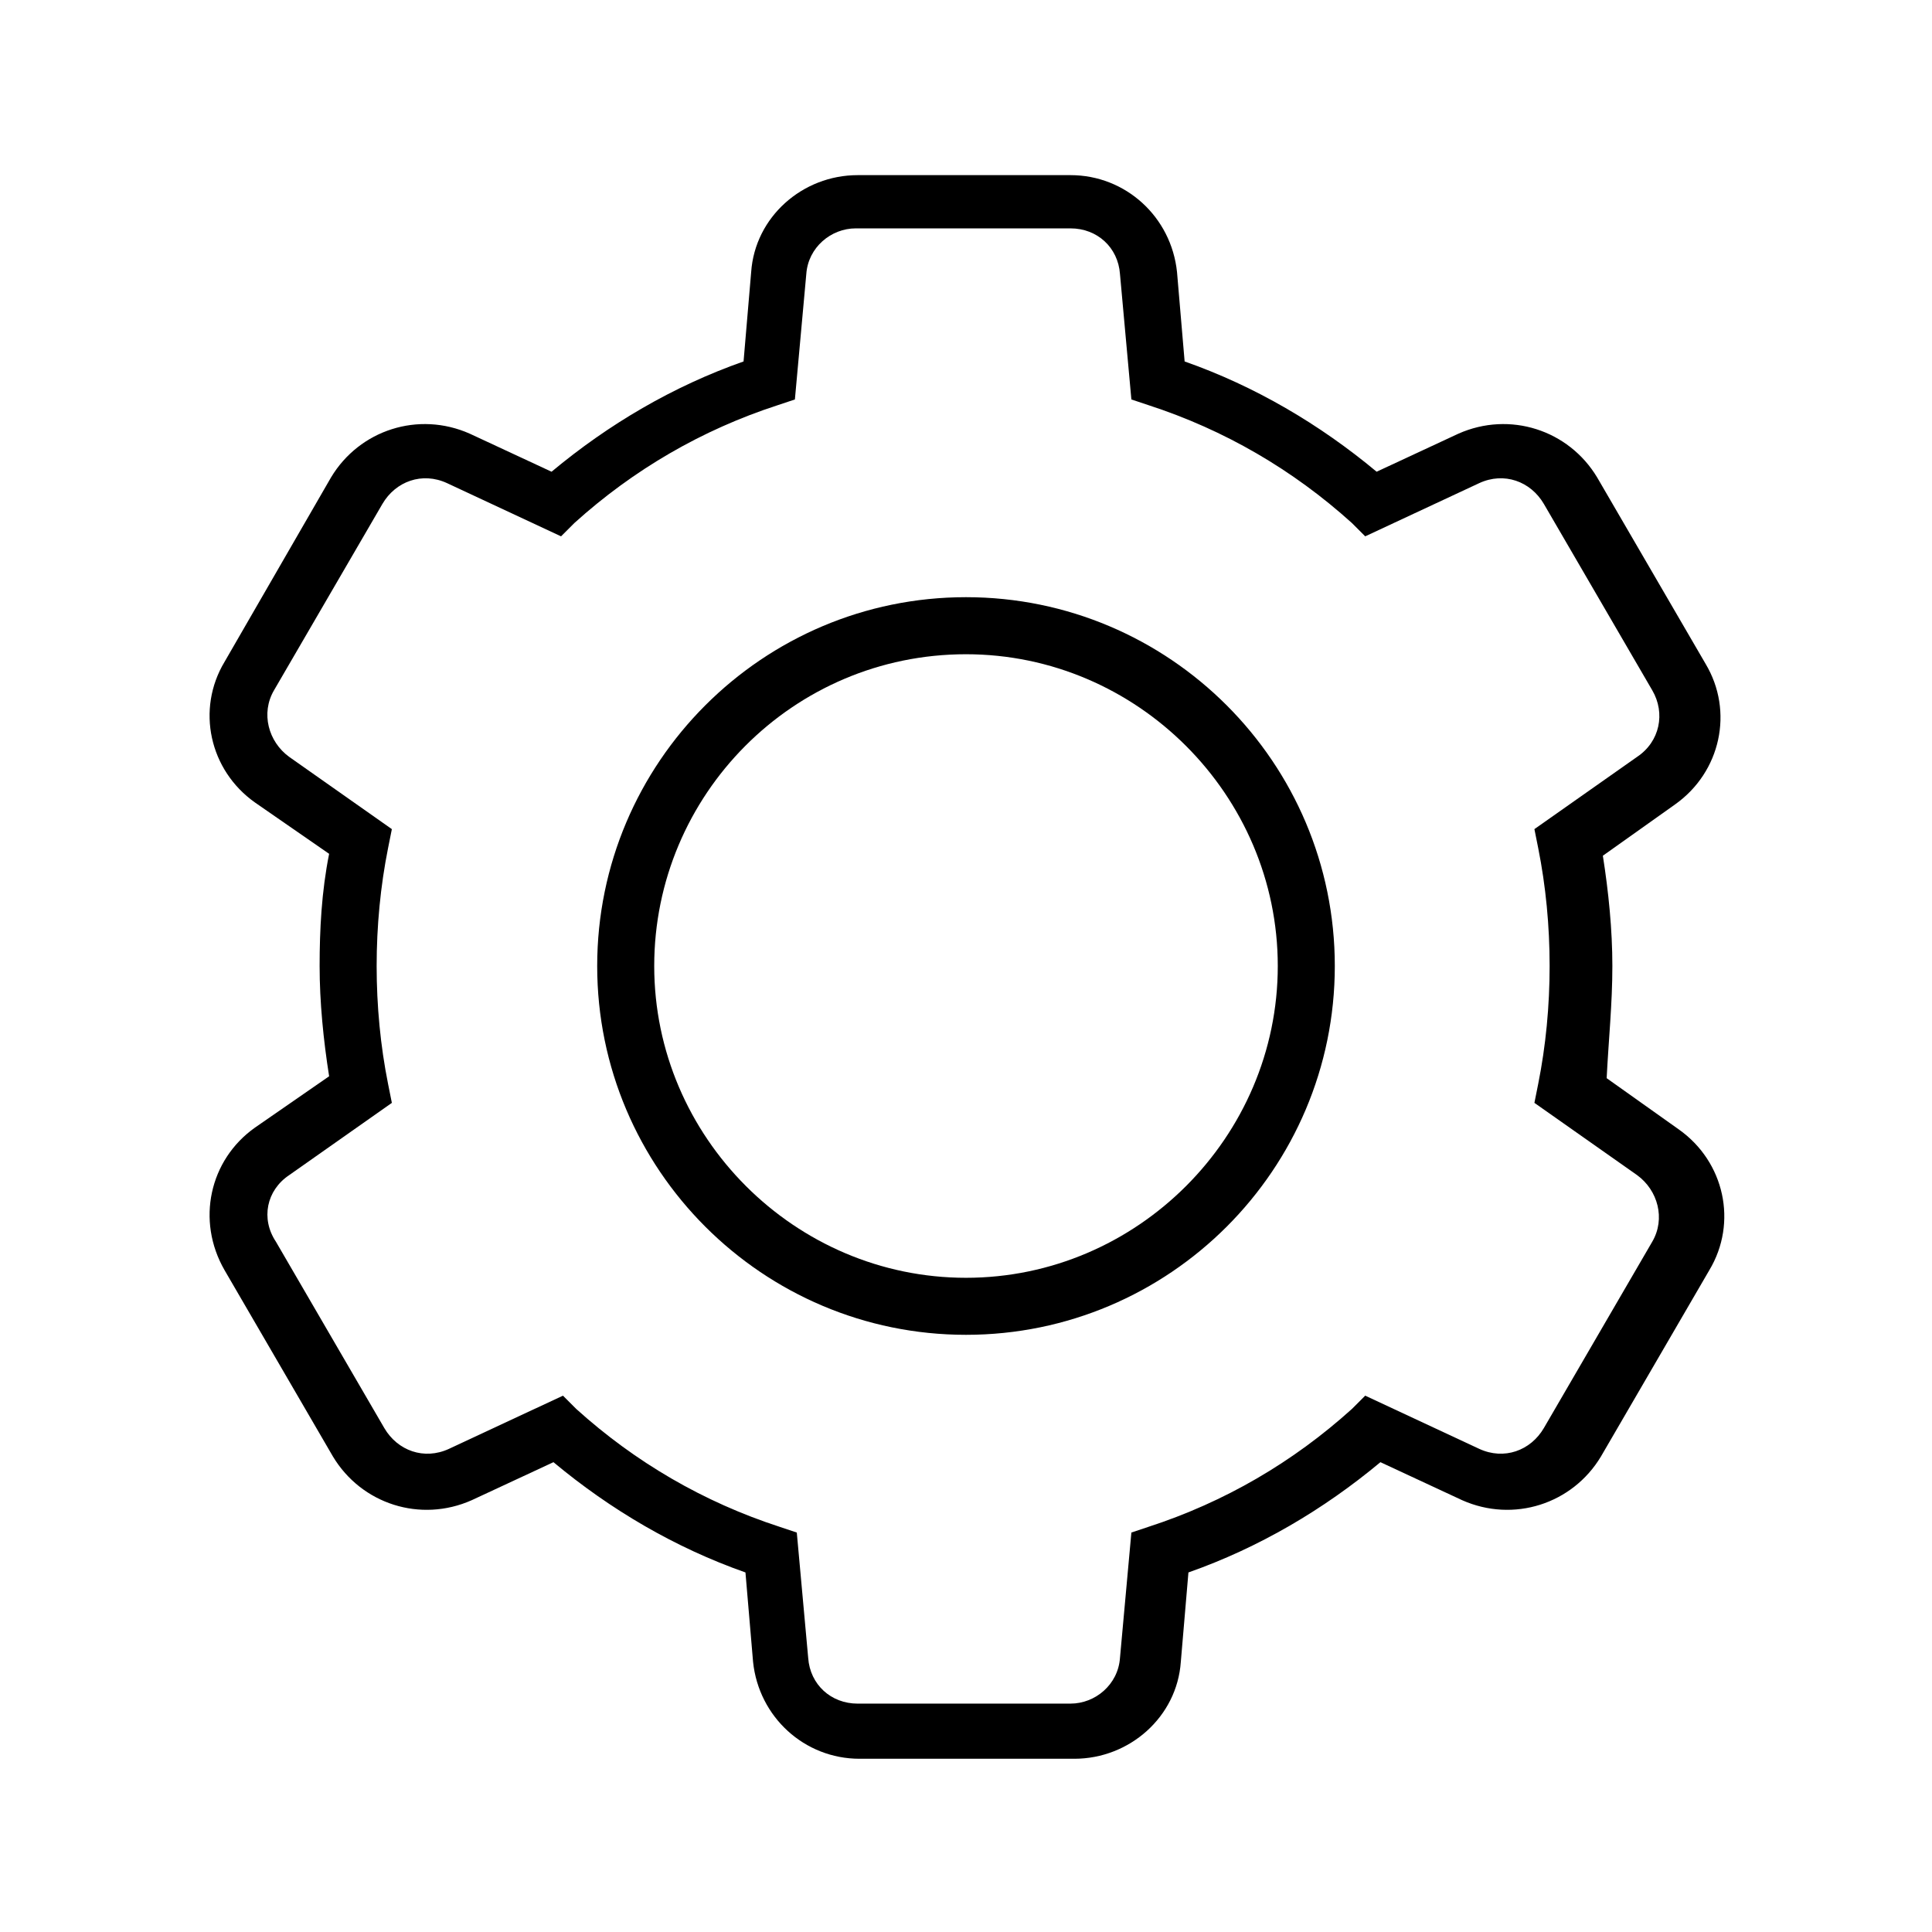
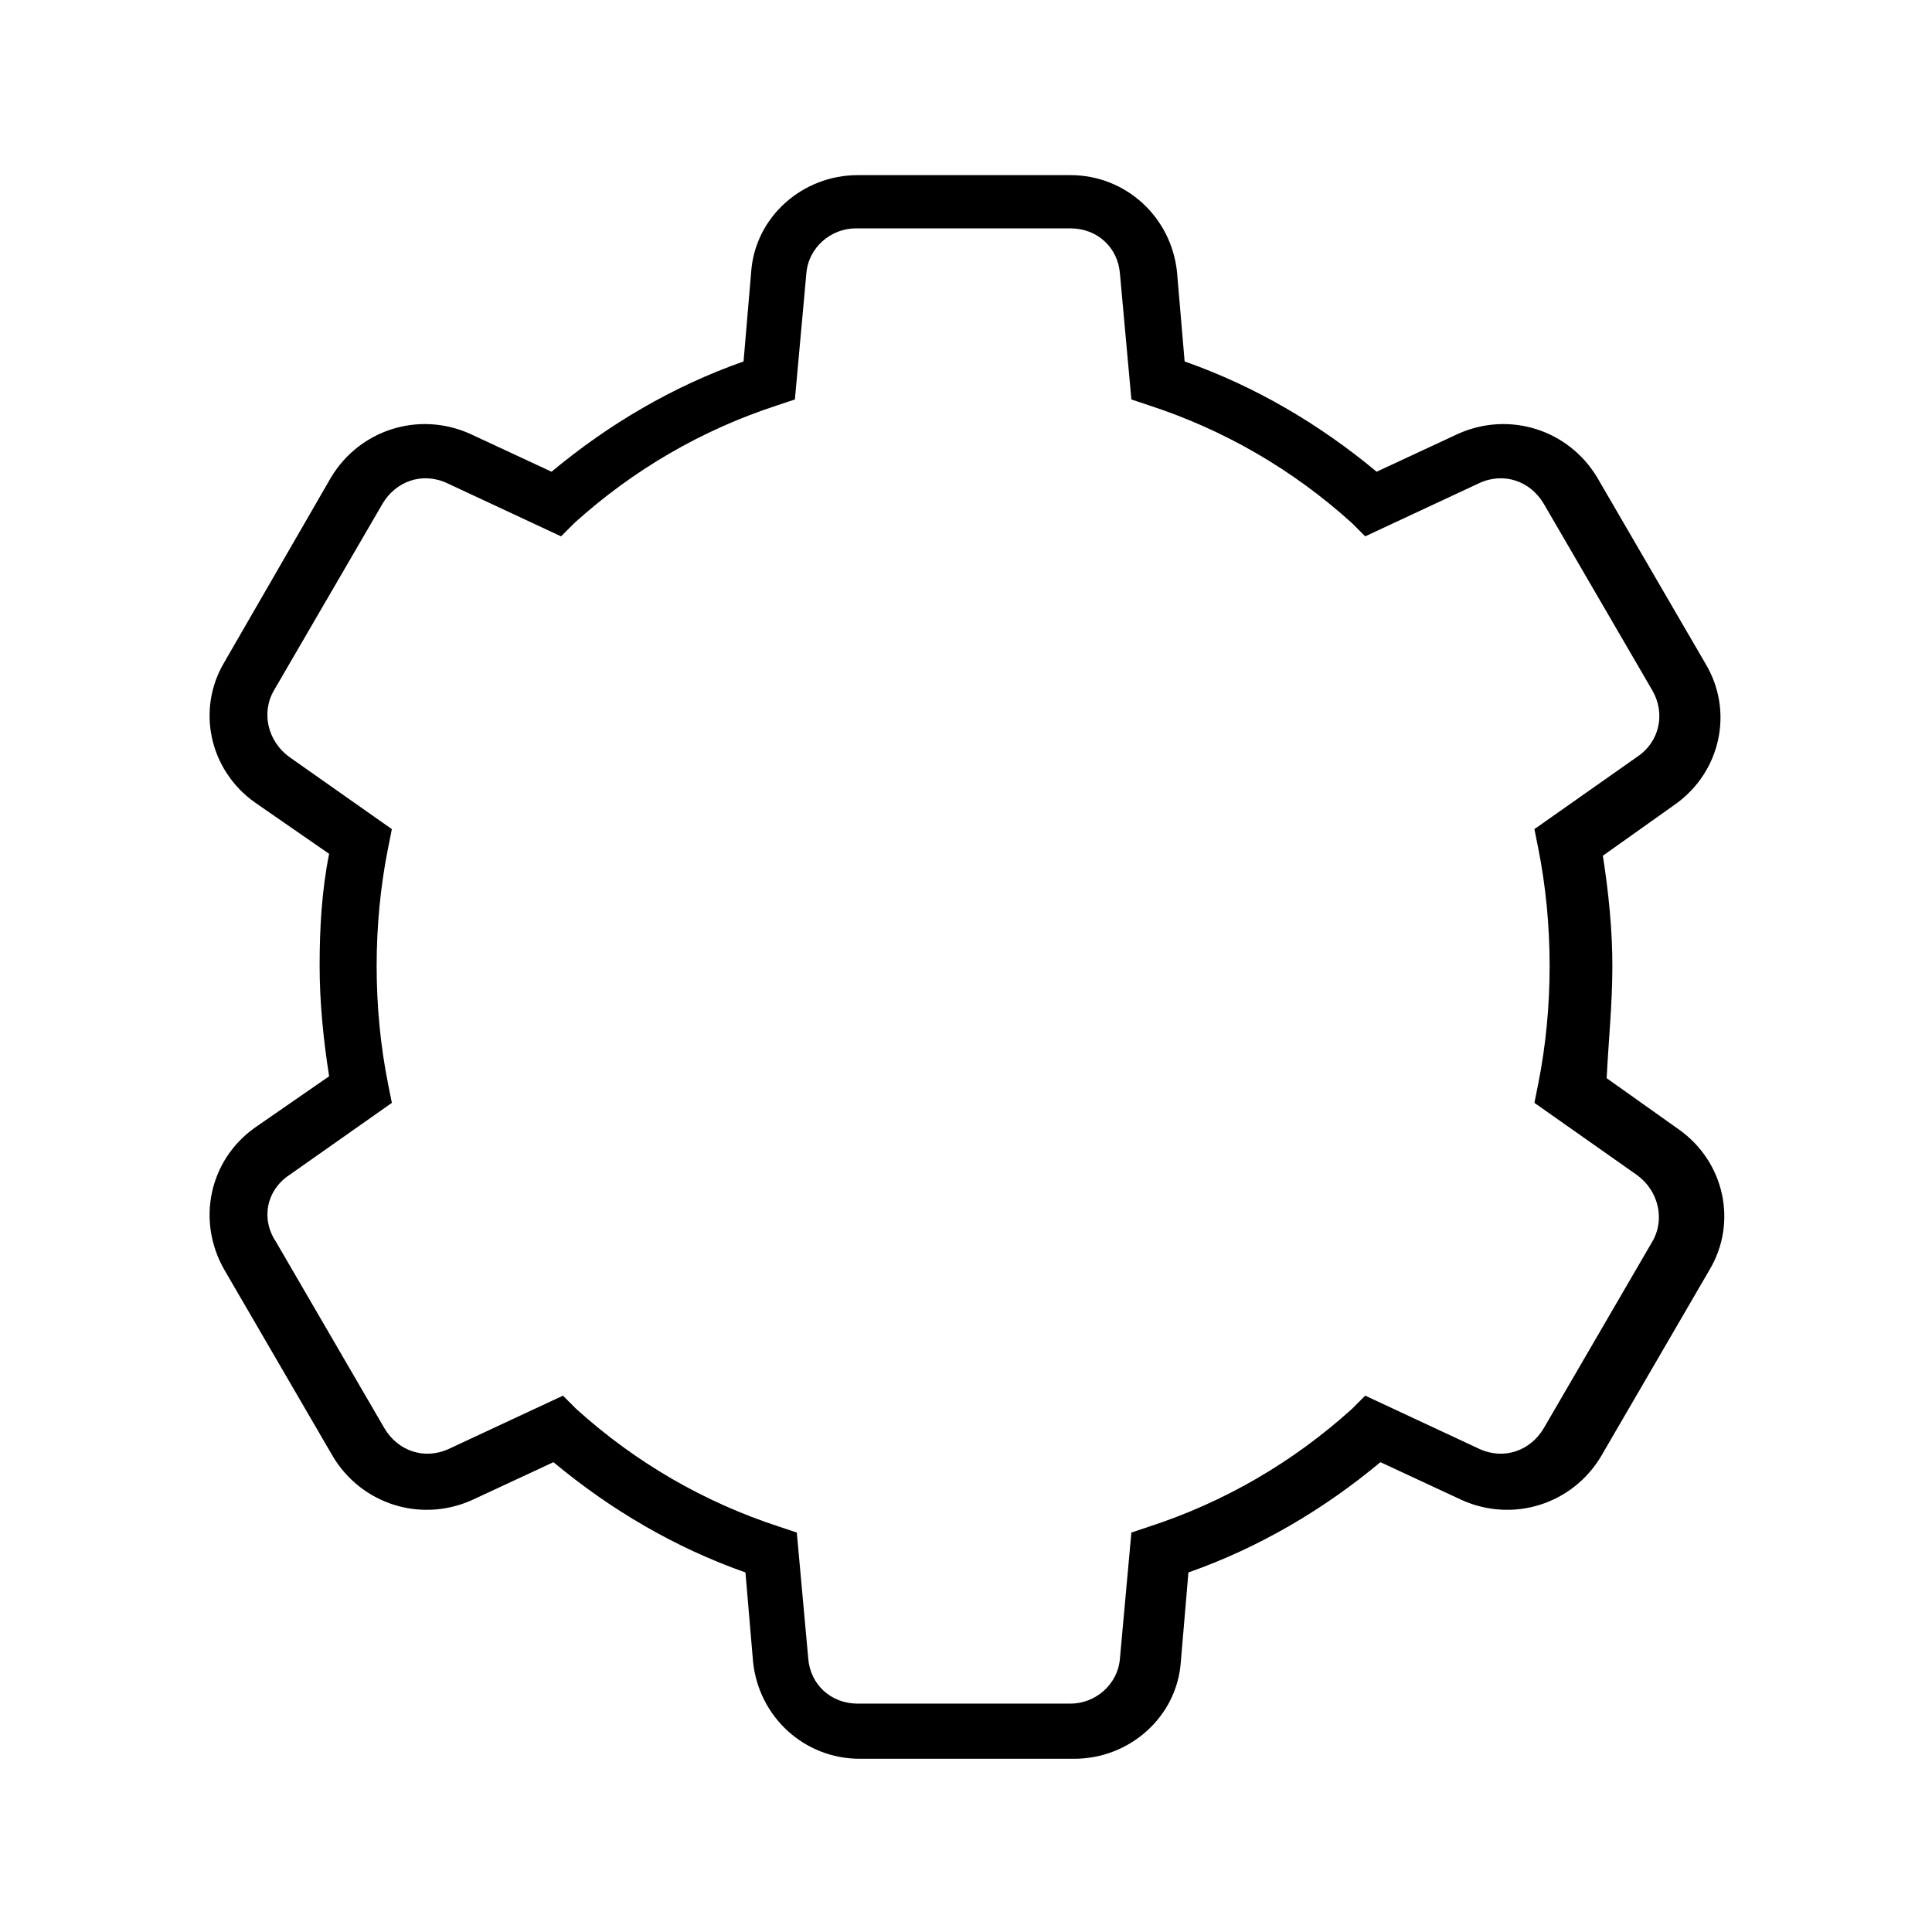
<svg xmlns="http://www.w3.org/2000/svg" fill="#000000" width="800px" height="800px" version="1.1" viewBox="144 144 512 512">
  <g>
-     <path d="m400 497.74c53.906 0 97.738-43.832 97.738-97.738 0-53.91-43.832-97.742-97.738-97.742s-97.738 43.832-97.738 97.738c-0.004 53.91 43.828 97.742 97.738 97.742zm0-180.36c45.344 0 82.625 37.281 82.625 82.625 0 45.34-37.285 82.625-82.625 82.625-45.344 0-82.625-37.281-82.625-82.625s36.777-82.625 82.625-82.625z" />
    <path d="m203.51 480.61 28.719 49.375c7.559 12.594 23.176 17.633 36.777 11.586l21.664-10.078c15.113 12.594 32.242 22.672 50.883 29.223l2.016 23.68c1.512 14.609 13.602 25.695 28.215 25.695h56.93c14.609 0 27.207-11.082 28.215-25.695l2.016-23.68c18.641-6.551 35.77-16.625 50.883-29.223l21.664 10.078c13.602 6.047 29.223 1.008 36.777-11.586l28.719-49.375c7.559-12.594 4.031-28.719-8.062-37.281l-19.145-13.602c0.504-10.078 1.512-19.652 1.512-29.727 0-9.574-1.008-19.648-2.519-29.223l19.145-13.602c12.09-8.566 15.617-24.688 8.062-37.281l-28.719-49.375c-7.559-12.594-23.176-17.633-36.777-11.586l-21.664 10.078c-15.113-12.594-32.242-22.672-50.883-29.223l-2.016-23.68c-1.512-14.609-13.602-25.695-28.215-25.695h-56.426c-14.609 0-27.207 11.082-28.215 25.695l-2.016 23.68c-18.641 6.551-35.77 16.625-50.883 29.223l-21.664-10.078c-13.602-6.047-29.223-1.008-36.777 11.586l-28.215 48.871c-7.559 12.594-4.031 28.719 8.062 37.281l19.648 13.602c-2.016 10.078-2.519 20.152-2.519 29.727s1.008 19.648 2.519 29.223l-19.648 13.602c-12.094 8.562-15.617 24.684-8.062 37.785zm17.129-25.191 27.207-19.145-1.008-5.039c-2.016-10.078-3.023-20.656-3.023-31.234s1.008-21.16 3.023-31.234l1.008-5.039-27.207-19.148c-5.543-4.031-7.559-11.586-4.031-17.633l28.719-49.375c3.527-6.047 10.578-8.566 17.129-5.543l30.23 14.105 3.527-3.527c15.617-14.105 33.754-24.688 53.906-31.234l4.535-1.512 3.023-33.25c0.504-7.055 6.551-12.09 13.098-12.09h56.93c7.055 0 12.594 5.039 13.098 12.09l3.023 33.25 4.535 1.512c20.152 6.551 38.289 17.129 53.906 31.234l3.527 3.527 30.23-14.105c6.551-3.023 13.602-0.504 17.129 5.543l28.719 49.375c3.527 6.047 2.016 13.602-4.031 17.633l-27.207 19.145 1.008 5.039c2.016 10.078 3.023 20.656 3.023 31.234s-1.008 21.16-3.023 31.234l-1.008 5.039 27.207 19.145c5.543 4.031 7.559 11.586 4.031 17.633l-28.719 49.375c-3.527 6.047-10.578 8.566-17.129 5.543l-30.23-14.105-3.527 3.527c-15.617 14.105-33.754 24.688-53.906 31.234l-4.535 1.512-3.023 33.25c-0.504 7.055-6.551 12.09-13.098 12.09l-56.426 0.004c-7.055 0-12.594-5.039-13.098-12.09l-3.023-33.25-4.535-1.512c-20.152-6.551-38.289-17.129-53.906-31.234l-3.527-3.527-30.23 14.105c-6.551 3.023-13.602 0.504-17.129-5.543l-28.719-49.375c-4.027-6.047-2.516-13.602 3.527-17.633z" />
  </g>
</svg>